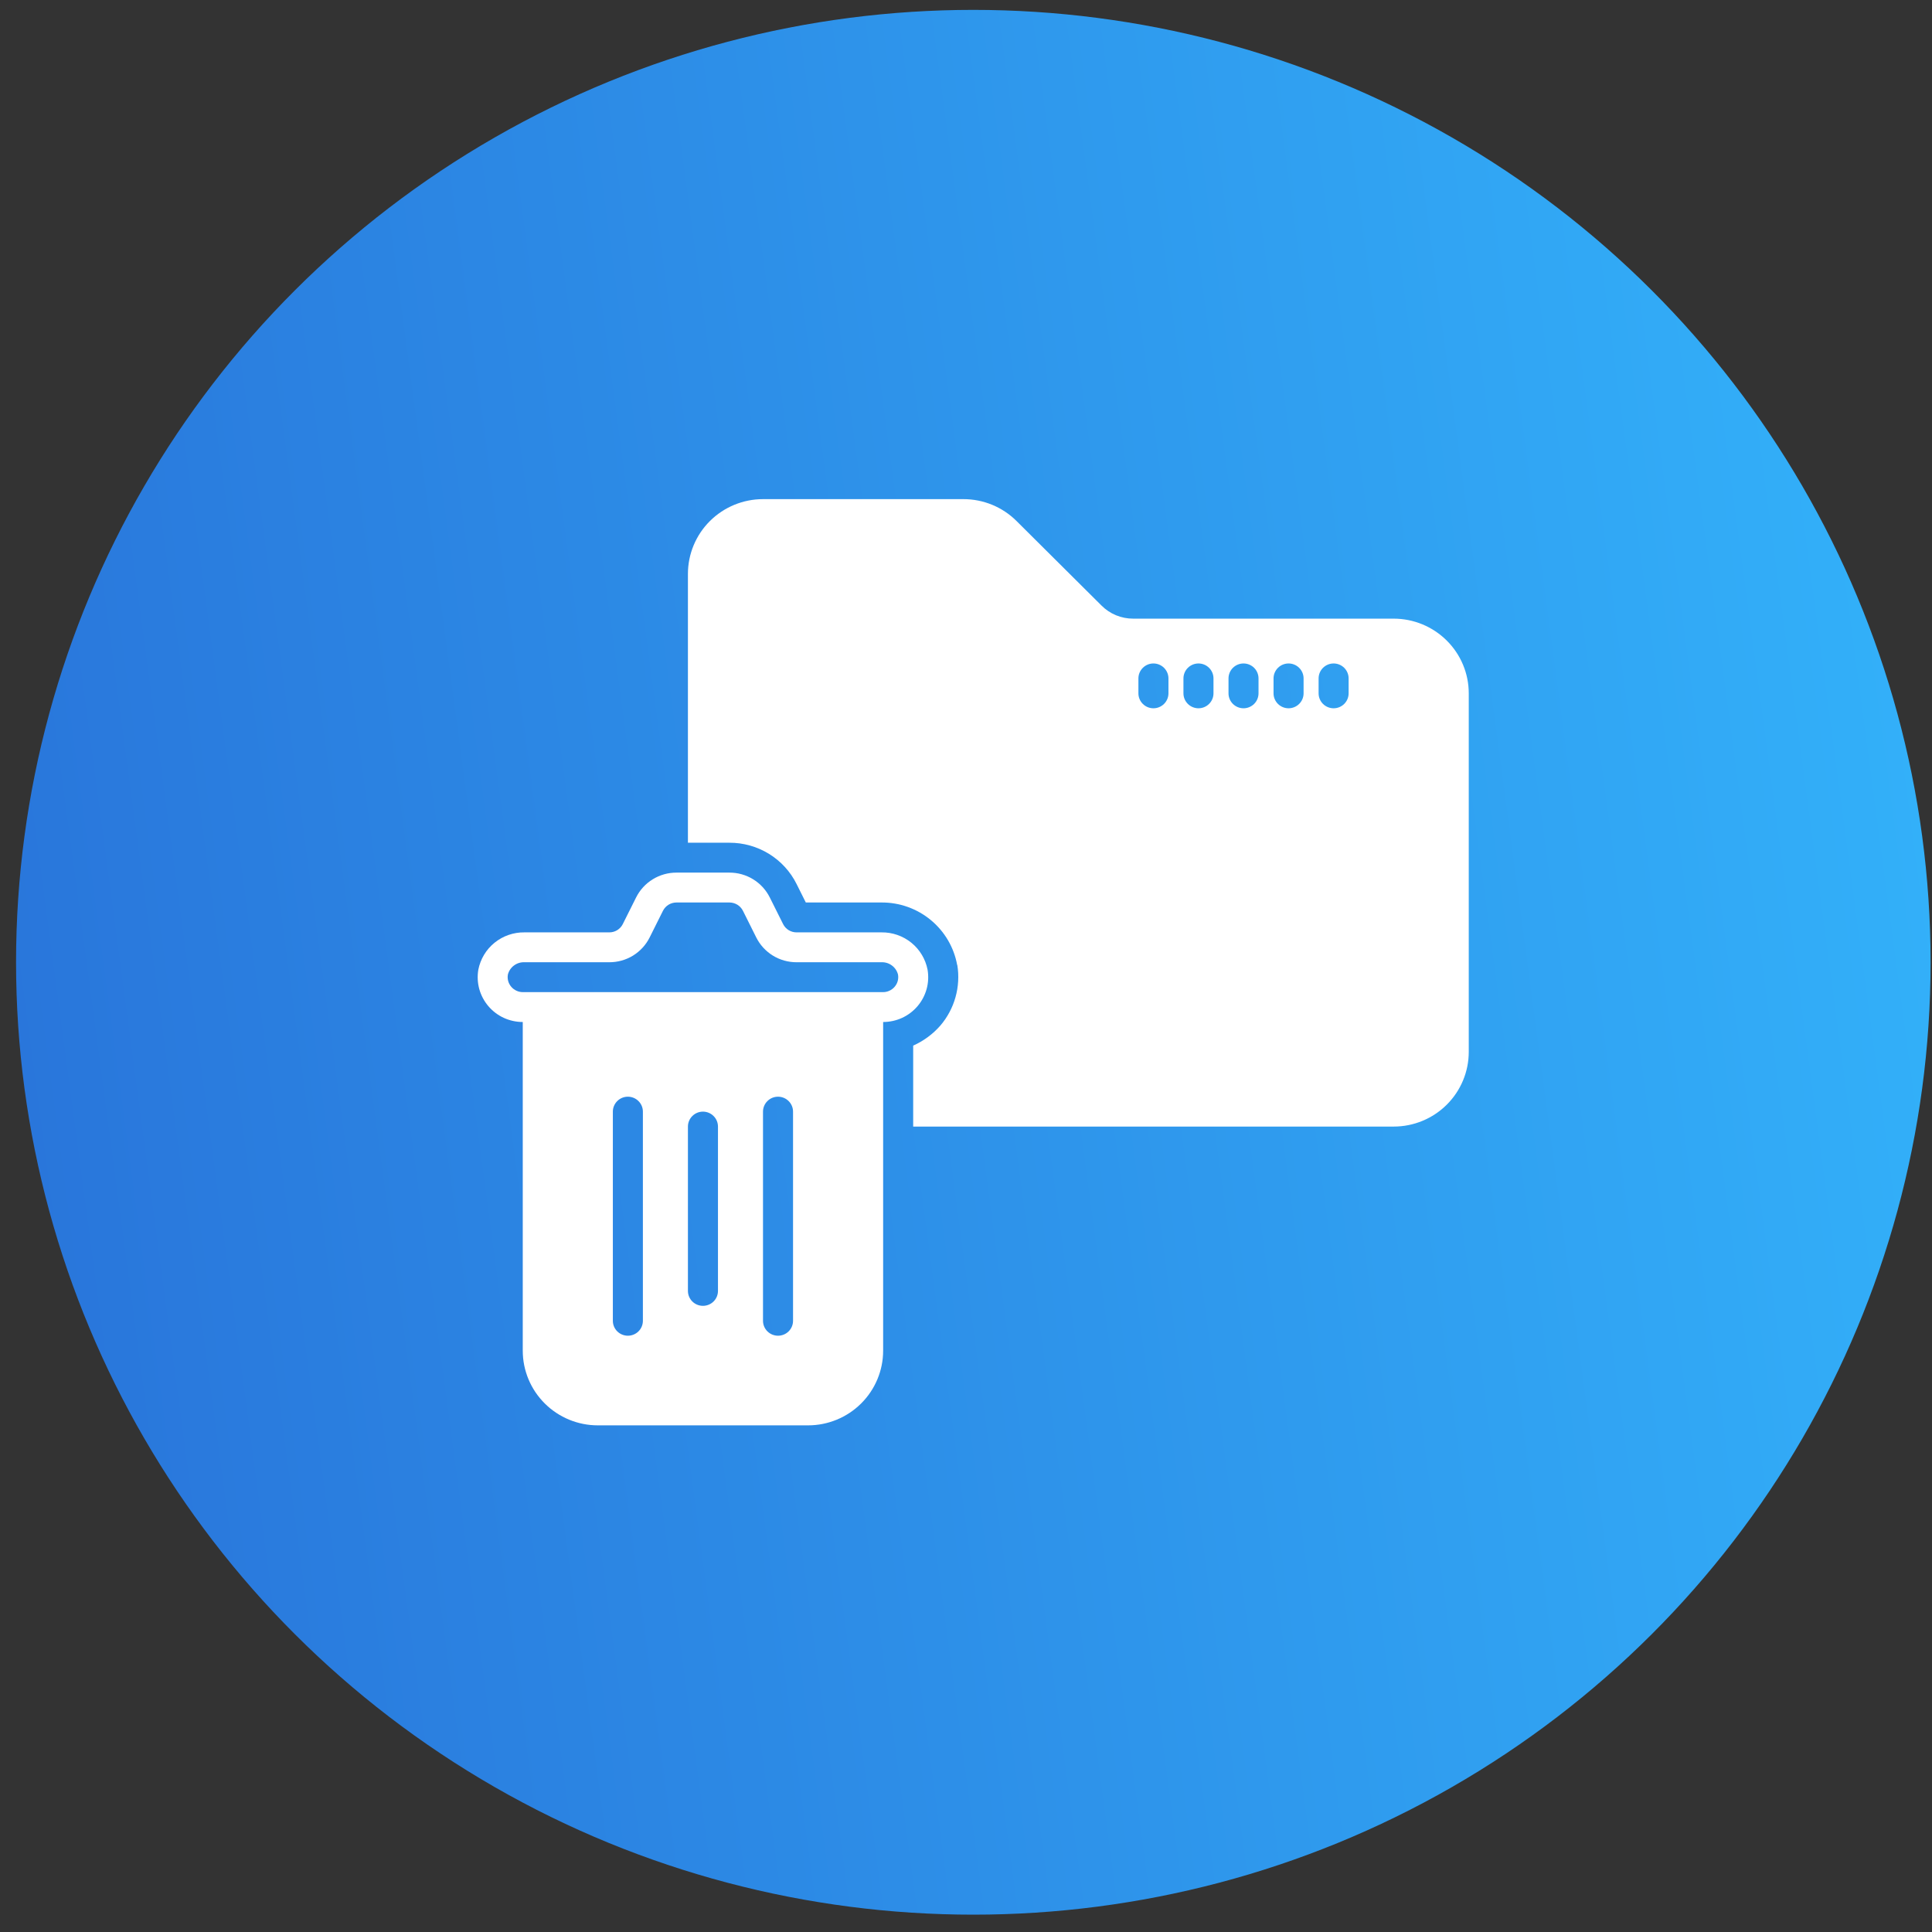
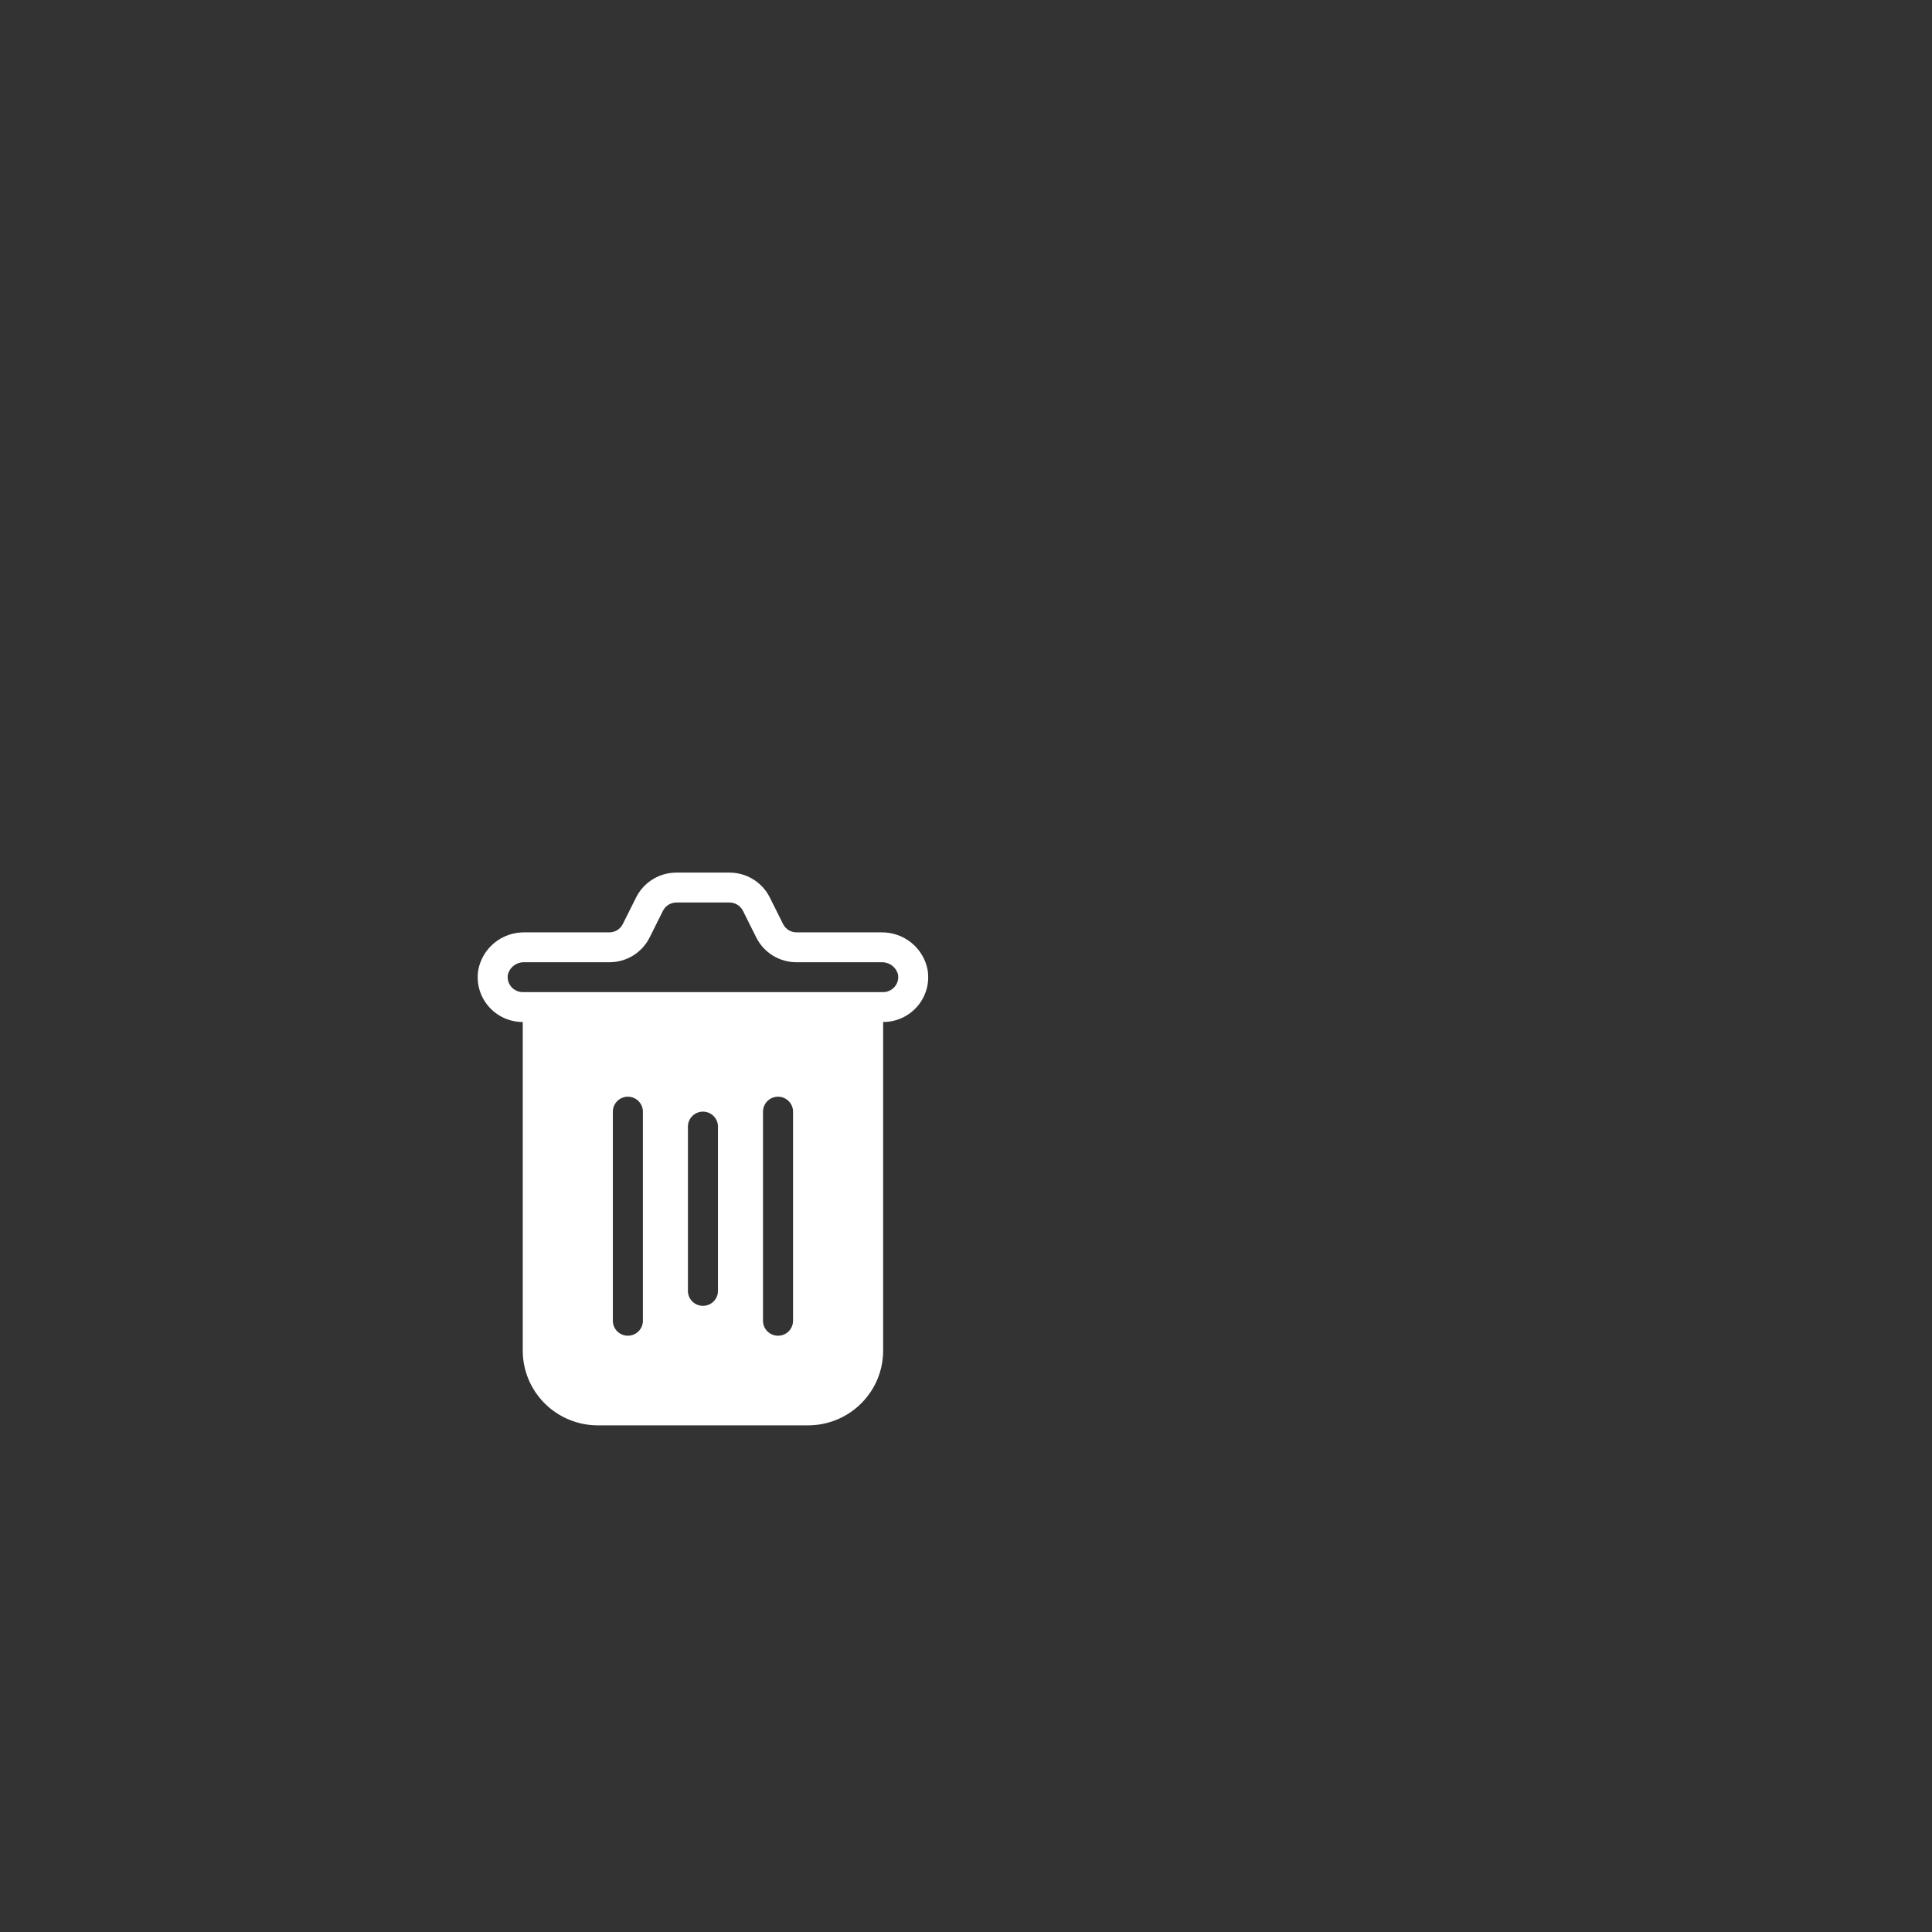
<svg xmlns="http://www.w3.org/2000/svg" width="71" height="71" viewBox="0 0 71 71" fill="none">
  <rect x="0" y="0" width="71" height="71" fill="#333333" stroke="none" />
-   <ellipse cx="35.769" cy="35.363" rx="35.179" ry="35" fill="url(#paint0_linear_3303_17171)" />
  <path d="M34.088 35.637C34.012 35.247 33.801 34.895 33.492 34.645C33.182 34.394 32.794 34.259 32.394 34.264H29.276C29.174 34.265 29.073 34.237 28.985 34.184C28.897 34.13 28.826 34.054 28.78 33.962L28.289 32.98C28.151 32.705 27.94 32.474 27.677 32.313C27.415 32.152 27.113 32.067 26.804 32.068H24.862C24.553 32.067 24.251 32.152 23.989 32.313C23.726 32.474 23.515 32.705 23.377 32.98L22.886 33.962C22.84 34.054 22.769 34.13 22.681 34.184C22.593 34.237 22.492 34.265 22.39 34.264H19.272C18.873 34.259 18.484 34.394 18.174 34.645C17.865 34.895 17.654 35.247 17.578 35.637C17.538 35.873 17.55 36.115 17.613 36.346C17.677 36.577 17.791 36.792 17.946 36.975C18.102 37.158 18.295 37.305 18.514 37.406C18.732 37.506 18.97 37.558 19.211 37.558V49.636C19.211 50.364 19.502 51.062 20.02 51.577C20.537 52.092 21.239 52.381 21.97 52.381H29.696C30.427 52.381 31.129 52.092 31.646 51.577C32.164 51.062 32.455 50.364 32.455 49.636V37.558C32.696 37.558 32.934 37.506 33.152 37.406C33.371 37.305 33.564 37.158 33.72 36.975C33.875 36.792 33.989 36.577 34.053 36.346C34.116 36.115 34.128 35.873 34.088 35.637ZM22.522 48.538V40.852C22.522 40.707 22.58 40.567 22.684 40.464C22.787 40.361 22.928 40.303 23.074 40.303C23.22 40.303 23.361 40.361 23.464 40.464C23.568 40.567 23.626 40.707 23.626 40.852V48.538C23.626 48.684 23.568 48.824 23.464 48.927C23.361 49.029 23.22 49.087 23.074 49.087C22.928 49.087 22.787 49.029 22.684 48.927C22.58 48.824 22.522 48.684 22.522 48.538ZM25.281 47.44V41.401C25.281 41.256 25.339 41.116 25.443 41.013C25.546 40.91 25.687 40.852 25.833 40.852C25.979 40.852 26.12 40.91 26.223 41.013C26.327 41.116 26.385 41.256 26.385 41.401V47.44C26.385 47.586 26.327 47.726 26.223 47.829C26.12 47.931 25.979 47.989 25.833 47.989C25.687 47.989 25.546 47.931 25.443 47.829C25.339 47.726 25.281 47.586 25.281 47.44ZM29.144 48.538C29.144 48.684 29.086 48.824 28.982 48.927C28.879 49.029 28.738 49.087 28.592 49.087C28.446 49.087 28.305 49.029 28.202 48.927C28.098 48.824 28.04 48.684 28.04 48.538V40.852C28.04 40.707 28.098 40.567 28.202 40.464C28.305 40.361 28.446 40.303 28.592 40.303C28.738 40.303 28.879 40.361 28.982 40.464C29.086 40.567 29.144 40.707 29.144 40.852V48.538ZM32.874 36.268C32.822 36.328 32.758 36.376 32.685 36.409C32.613 36.443 32.535 36.46 32.455 36.46H19.211C19.131 36.46 19.053 36.443 18.981 36.409C18.908 36.376 18.844 36.328 18.792 36.268C18.738 36.207 18.698 36.134 18.676 36.055C18.654 35.976 18.65 35.893 18.665 35.812C18.699 35.68 18.778 35.563 18.889 35.481C18.999 35.399 19.134 35.357 19.272 35.362H22.39C22.698 35.363 23 35.279 23.263 35.118C23.525 34.956 23.737 34.726 23.874 34.451L24.365 33.468C24.412 33.377 24.483 33.3 24.57 33.247C24.658 33.194 24.759 33.166 24.862 33.166H26.804C26.907 33.166 27.008 33.194 27.096 33.247C27.183 33.3 27.254 33.377 27.301 33.468L27.792 34.451C27.929 34.726 28.141 34.956 28.403 35.118C28.666 35.279 28.968 35.363 29.276 35.362H32.394C32.532 35.357 32.667 35.399 32.777 35.481C32.888 35.563 32.967 35.68 33.001 35.812C33.016 35.893 33.012 35.976 32.99 36.055C32.968 36.134 32.928 36.207 32.874 36.268Z" fill="white" />
-   <path d="M51.217 22.735H41.648C41.431 22.736 41.215 22.694 41.014 22.611C40.813 22.528 40.631 22.406 40.478 22.252L37.355 19.145C37.099 18.89 36.794 18.688 36.459 18.55C36.123 18.413 35.764 18.342 35.402 18.343H28.04C27.309 18.343 26.607 18.633 26.09 19.147C25.572 19.662 25.282 20.36 25.281 21.088V30.97H26.804C27.318 30.968 27.822 31.11 28.259 31.378C28.696 31.647 29.049 32.033 29.276 32.491L29.613 33.166H32.394C33.055 33.162 33.696 33.39 34.205 33.81C34.713 34.23 35.057 34.814 35.175 35.461L35.181 35.467C35.245 35.86 35.222 36.263 35.114 36.646C35.007 37.03 34.817 37.386 34.557 37.69C34.282 38.004 33.941 38.255 33.559 38.426V41.401H51.217C51.948 41.401 52.65 41.112 53.167 40.597C53.685 40.082 53.976 39.384 53.976 38.656V25.48C53.976 24.752 53.685 24.054 53.167 23.54C52.65 23.025 51.948 22.735 51.217 22.735ZM42.94 25.48C42.94 25.626 42.881 25.765 42.778 25.868C42.674 25.971 42.534 26.029 42.388 26.029C42.241 26.029 42.101 25.971 41.998 25.868C41.894 25.765 41.836 25.626 41.836 25.48V24.931C41.836 24.786 41.894 24.646 41.998 24.543C42.101 24.44 42.241 24.382 42.388 24.382C42.534 24.382 42.674 24.44 42.778 24.543C42.881 24.646 42.94 24.786 42.94 24.931V25.48ZM44.595 25.48C44.595 25.626 44.537 25.765 44.433 25.868C44.33 25.971 44.19 26.029 44.043 26.029C43.897 26.029 43.756 25.971 43.653 25.868C43.549 25.765 43.491 25.626 43.491 25.48V24.931C43.491 24.786 43.549 24.646 43.653 24.543C43.756 24.44 43.897 24.382 44.043 24.382C44.19 24.382 44.33 24.44 44.433 24.543C44.537 24.646 44.595 24.786 44.595 24.931V25.48ZM46.25 25.48C46.25 25.626 46.192 25.765 46.089 25.868C45.985 25.971 45.845 26.029 45.699 26.029C45.552 26.029 45.412 25.971 45.308 25.868C45.205 25.765 45.147 25.626 45.147 25.48V24.931C45.147 24.786 45.205 24.646 45.308 24.543C45.412 24.44 45.552 24.382 45.699 24.382C45.845 24.382 45.985 24.44 46.089 24.543C46.192 24.646 46.25 24.786 46.25 24.931V25.48ZM47.906 25.48C47.906 25.626 47.848 25.765 47.744 25.868C47.641 25.971 47.5 26.029 47.354 26.029C47.208 26.029 47.067 25.971 46.964 25.868C46.86 25.765 46.802 25.626 46.802 25.48V24.931C46.802 24.786 46.86 24.646 46.964 24.543C47.067 24.44 47.208 24.382 47.354 24.382C47.5 24.382 47.641 24.44 47.744 24.543C47.848 24.646 47.906 24.786 47.906 24.931V25.48ZM49.561 25.48C49.561 25.626 49.503 25.765 49.4 25.868C49.296 25.971 49.156 26.029 49.01 26.029C48.863 26.029 48.723 25.971 48.619 25.868C48.516 25.765 48.458 25.626 48.458 25.48V24.931C48.458 24.786 48.516 24.646 48.619 24.543C48.723 24.44 48.863 24.382 49.01 24.382C49.156 24.382 49.296 24.44 49.4 24.543C49.503 24.646 49.561 24.786 49.561 24.931V25.48Z" fill="white" />
  <defs>
    <linearGradient id="paint0_linear_3303_17171" x1="4.084" y1="65.098" x2="76.662" y2="55.395" gradientUnits="userSpaceOnUse">
      <stop stop-color="#2976DB" />
      <stop offset="1" stop-color="#33B2FA" />
    </linearGradient>
  </defs>
</svg>